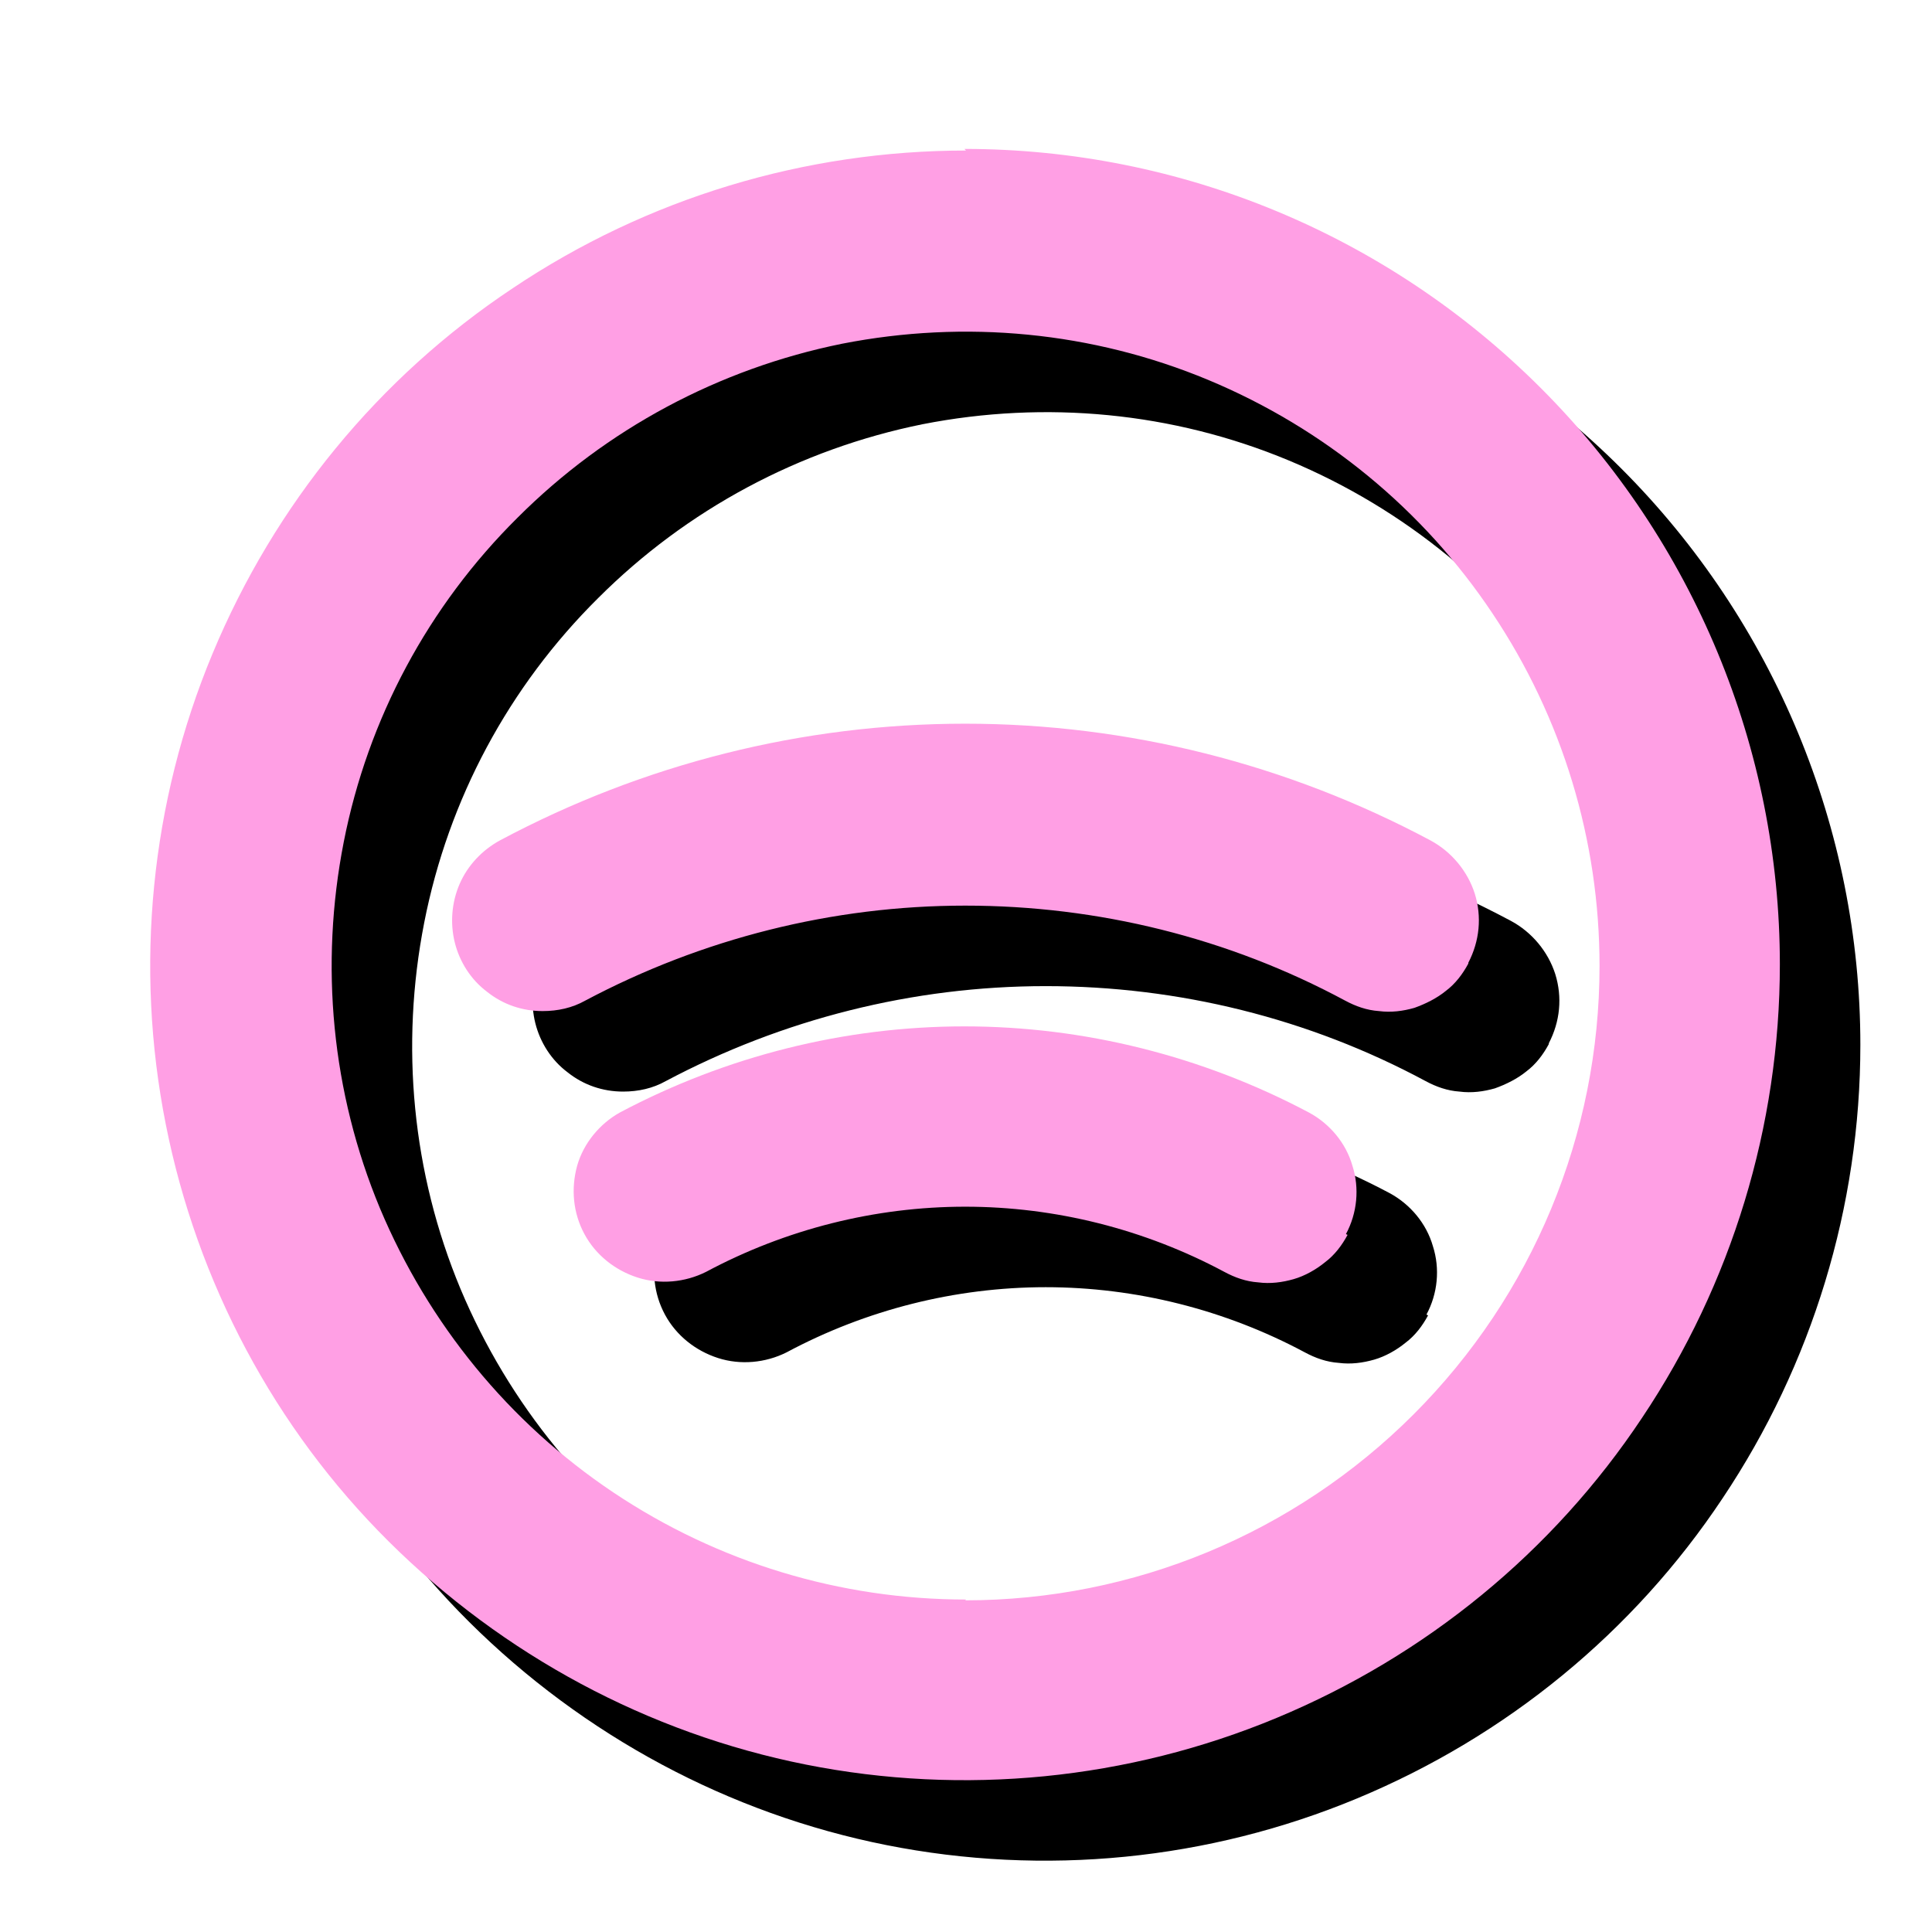
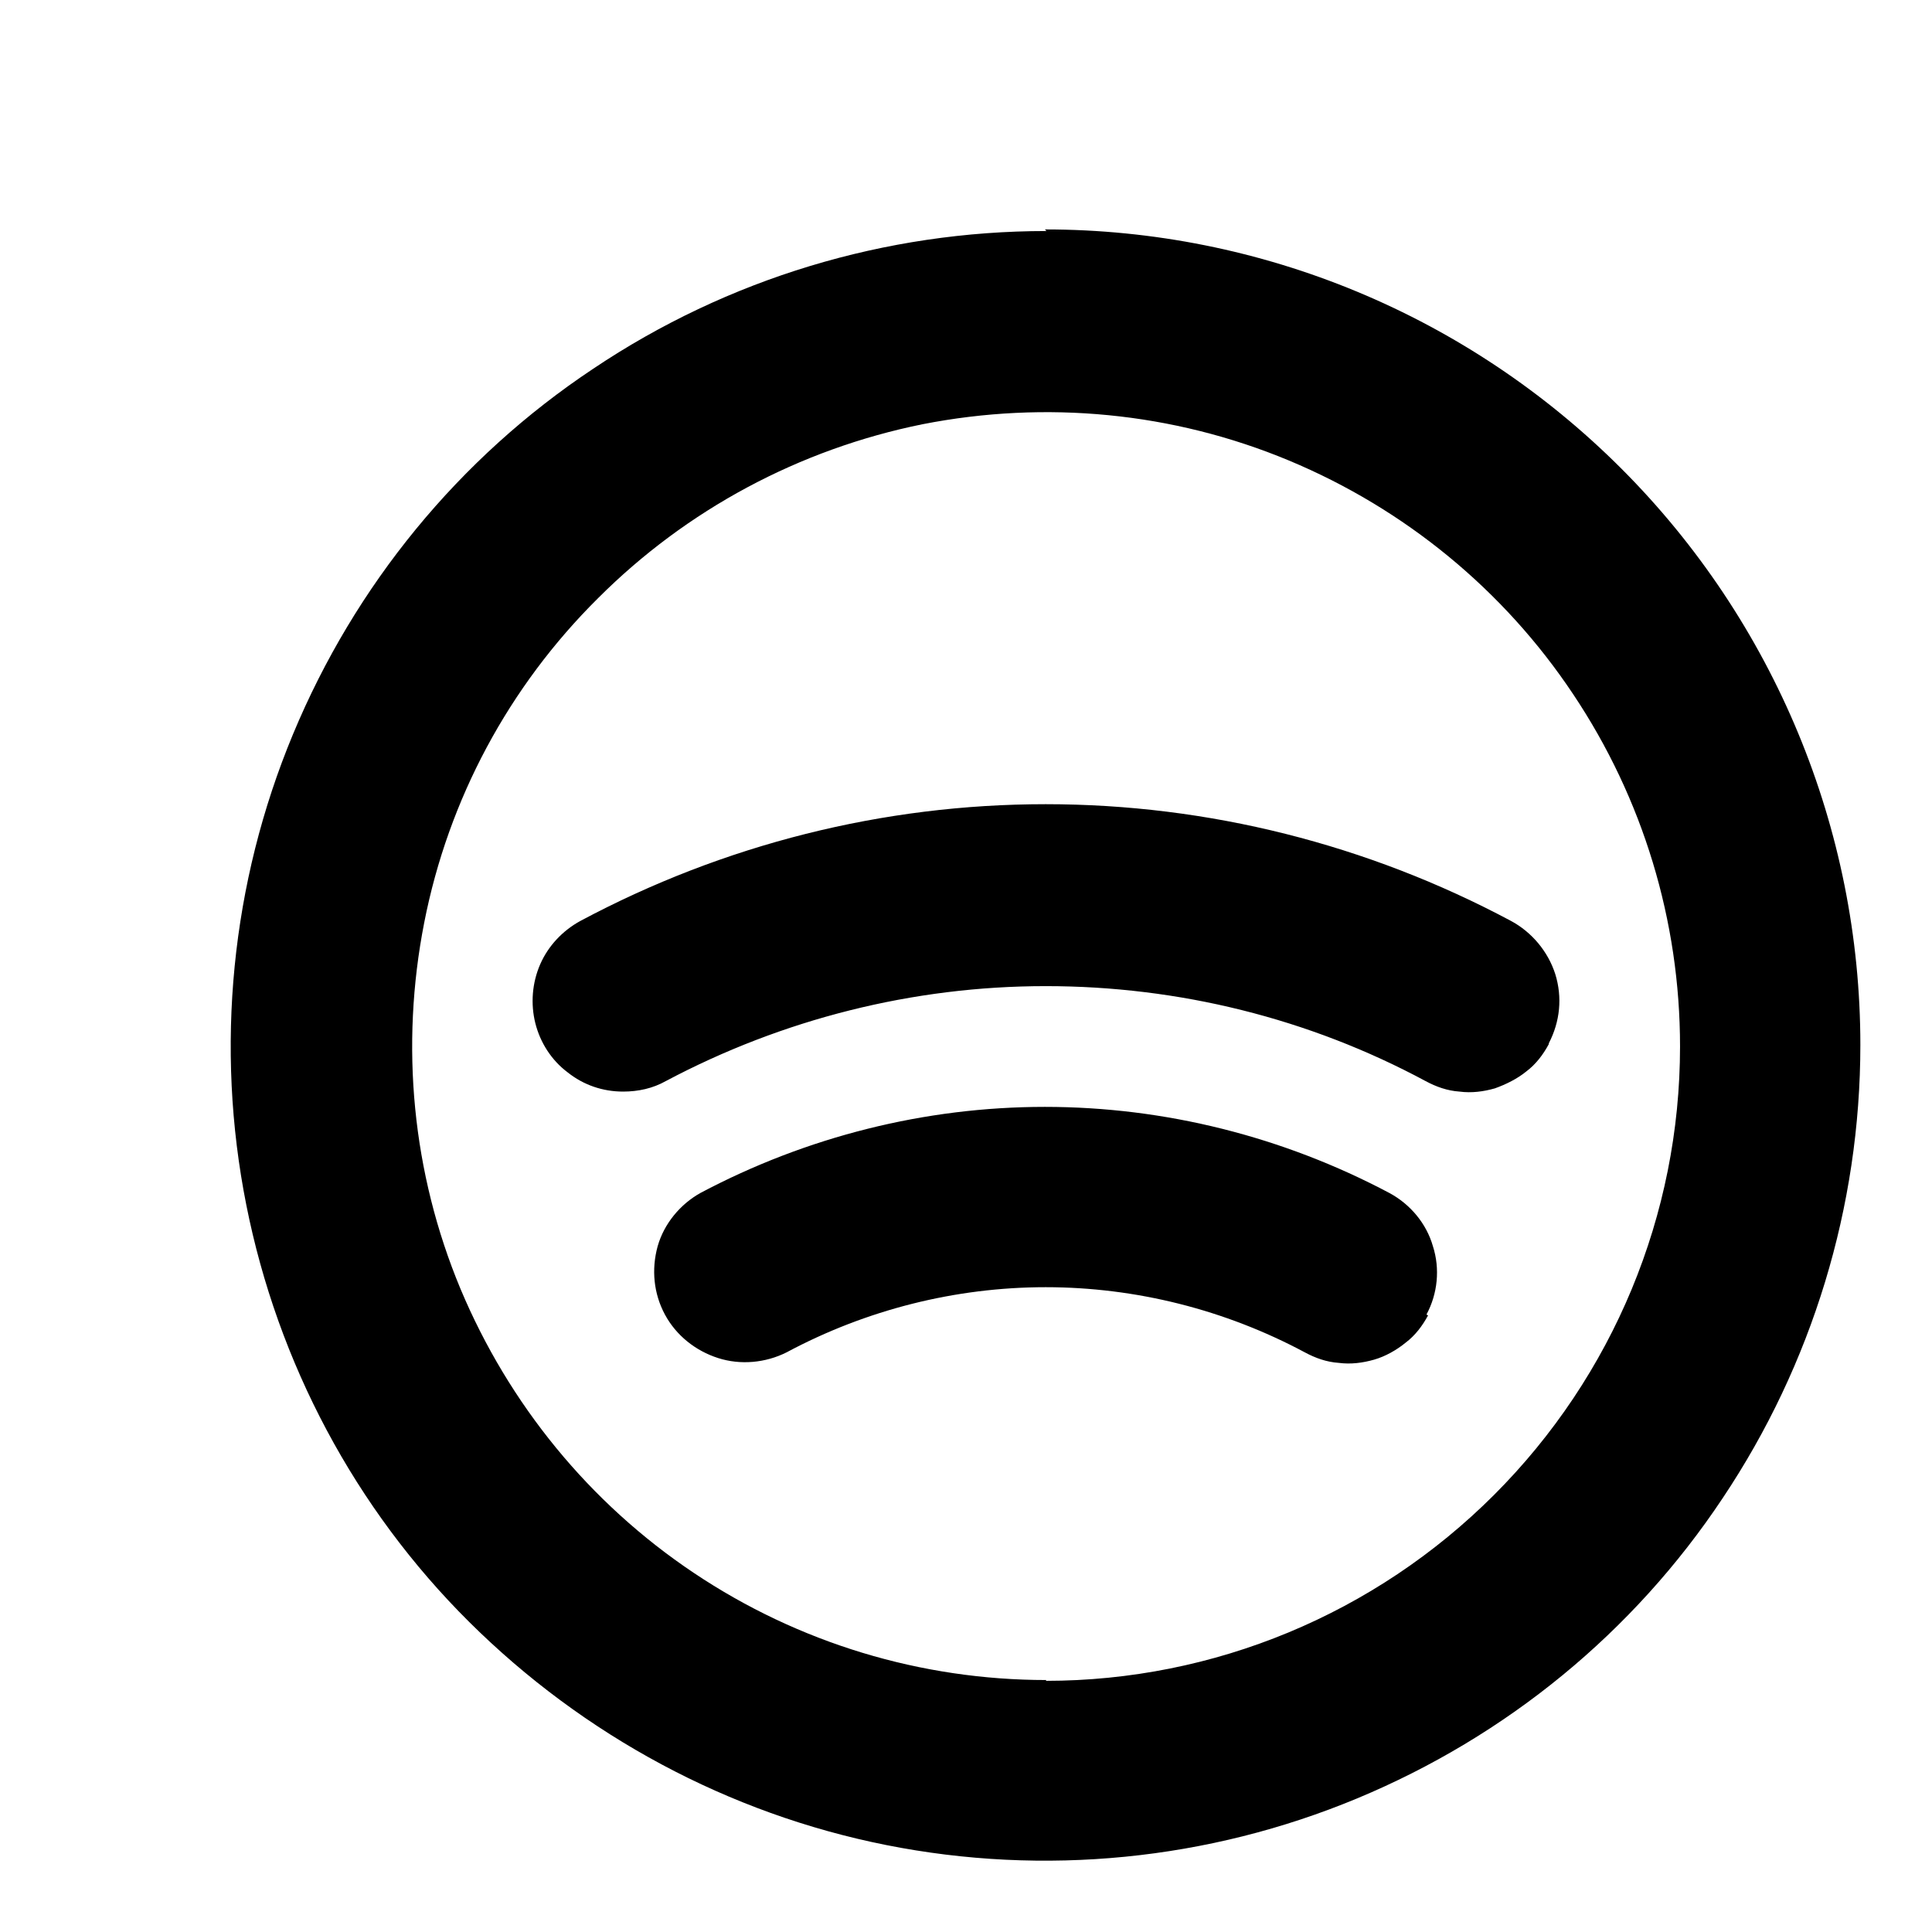
<svg xmlns="http://www.w3.org/2000/svg" id="Camada_1" version="1.1" viewBox="0 0 24 24">
  <defs>
    <style>
      .st0 {
        fill: #ff9fe4;
      }
    </style>
  </defs>
  <path d="M13,2.87c-2,0-3.96.59-5.63,1.71-1.67,1.11-2.96,2.69-3.73,4.54-.77,1.85-.97,3.89-.58,5.85.39,1.96,1.35,3.77,2.77,5.18s3.22,2.38,5.18,2.77c1.96.39,4,.19,5.85-.58,1.85-.77,3.43-2.06,4.54-3.73,1.11-1.66,1.71-3.62,1.71-5.63,0-2.68-1.07-5.26-2.97-7.16-1.9-1.9-4.47-2.97-7.16-2.97ZM13,20.87c-1.56,0-3.08-.46-4.38-1.33-1.3-.87-2.3-2.1-2.9-3.53-.6-1.44-.75-3.02-.45-4.55.3-1.53,1.05-2.93,2.16-4.03,1.1-1.1,2.5-1.85,4.03-2.16,1.53-.3,3.11-.15,4.55.45,1.44.6,2.67,1.61,3.53,2.9.87,1.3,1.33,2.82,1.33,4.38,0,2.09-.83,4.09-2.31,5.57s-3.48,2.31-5.57,2.31ZM19.24,12.97c-.07.13-.16.25-.28.34-.11.09-.25.16-.39.21-.14.04-.29.06-.44.04-.15-.01-.29-.06-.42-.13-1.45-.78-3.07-1.18-4.72-1.18s-3.27.41-4.72,1.18c-.16.09-.34.13-.53.13-.25,0-.49-.08-.69-.24-.2-.15-.34-.37-.4-.61-.06-.24-.04-.5.06-.73.1-.23.28-.42.5-.54,1.78-.95,3.76-1.45,5.78-1.45s4,.5,5.78,1.45c.26.14.46.38.55.66.09.29.06.59-.08.86ZM17.74,16.34c-.07.13-.16.25-.28.34-.11.09-.25.17-.39.21-.14.04-.29.06-.44.04-.15-.01-.29-.06-.42-.13-.99-.53-2.1-.81-3.22-.81s-2.23.28-3.22.81c-.26.13-.57.16-.85.07-.28-.09-.52-.28-.66-.54-.14-.26-.17-.56-.09-.85.08-.28.28-.52.53-.66,1.32-.7,2.79-1.07,4.28-1.07s2.96.37,4.28,1.07c.26.14.46.38.54.66.09.28.06.59-.08.85Z" />
-   <path class="st0" d="M12,1.87c-2,0-3.96.59-5.63,1.71-1.67,1.11-2.96,2.69-3.73,4.54-.77,1.85-.97,3.89-.58,5.85.39,1.96,1.35,3.77,2.77,5.18s3.22,2.38,5.18,2.77c1.96.39,4,.19,5.85-.58,1.85-.77,3.43-2.06,4.54-3.73,1.11-1.66,1.71-3.62,1.71-5.63,0-2.68-1.07-5.26-2.97-7.16-1.9-1.9-4.47-2.97-7.16-2.97ZM12,19.87c-1.56,0-3.08-.46-4.38-1.33-1.3-.87-2.3-2.1-2.9-3.53-.6-1.44-.75-3.02-.45-4.55.3-1.53,1.05-2.93,2.16-4.03,1.1-1.1,2.5-1.85,4.03-2.16,1.53-.3,3.11-.15,4.55.45,1.44.6,2.67,1.61,3.53,2.9.87,1.3,1.33,2.82,1.33,4.38,0,2.09-.83,4.09-2.31,5.57s-3.48,2.31-5.57,2.31ZM18.24,11.97c-.07.13-.16.25-.28.34-.11.09-.25.16-.39.21-.14.04-.29.06-.44.04-.15-.01-.29-.06-.42-.13-1.45-.78-3.07-1.18-4.72-1.18s-3.27.41-4.72,1.18c-.16.09-.34.13-.53.13-.25,0-.49-.08-.69-.24-.2-.15-.34-.37-.4-.61-.06-.24-.04-.5.06-.73.1-.23.28-.42.5-.54,1.78-.95,3.76-1.45,5.78-1.45s4,.5,5.78,1.45c.26.14.46.38.55.66.09.29.06.59-.08.86ZM16.74,15.34c-.07.13-.16.25-.28.34-.11.09-.25.17-.39.21-.14.04-.29.06-.44.04-.15-.01-.29-.06-.42-.13-.99-.53-2.1-.81-3.22-.81s-2.23.28-3.22.81c-.26.13-.57.16-.85.07-.28-.09-.52-.28-.66-.54-.14-.26-.17-.56-.09-.85.08-.28.28-.52.53-.66,1.32-.7,2.79-1.07,4.28-1.07s2.96.37,4.28,1.07c.26.14.46.38.54.66.09.28.06.59-.08.85Z" />
</svg>